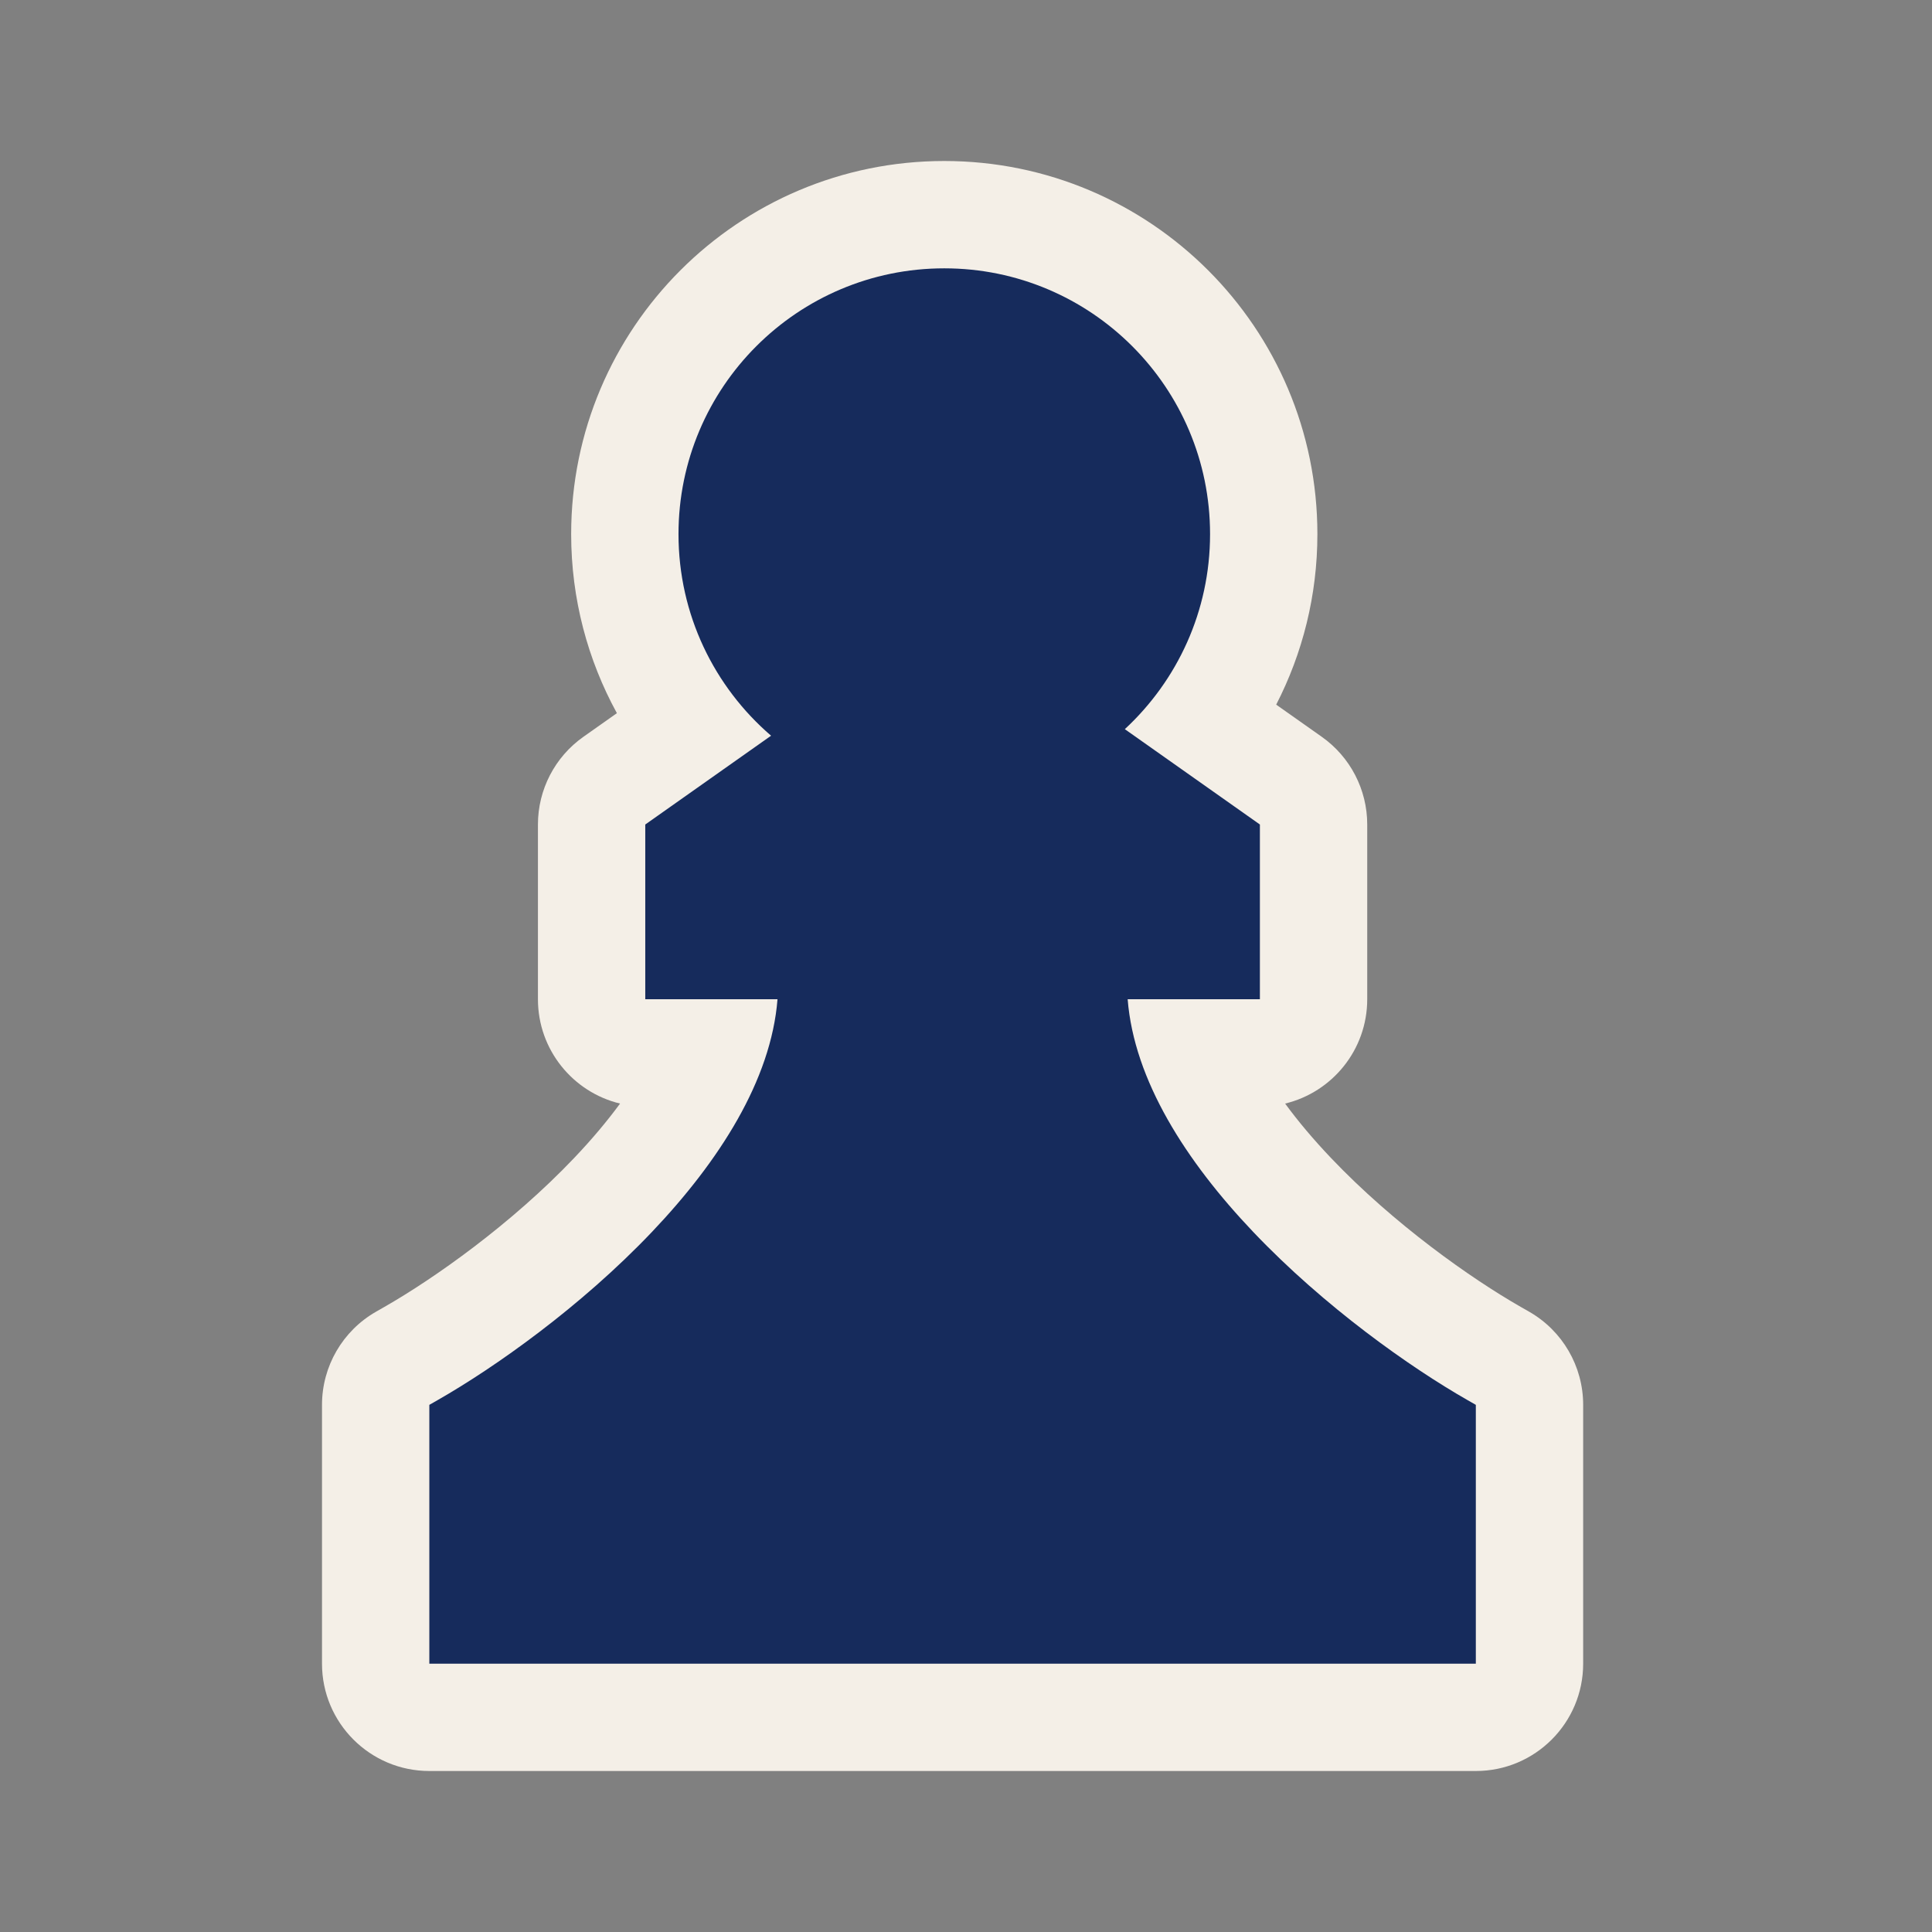
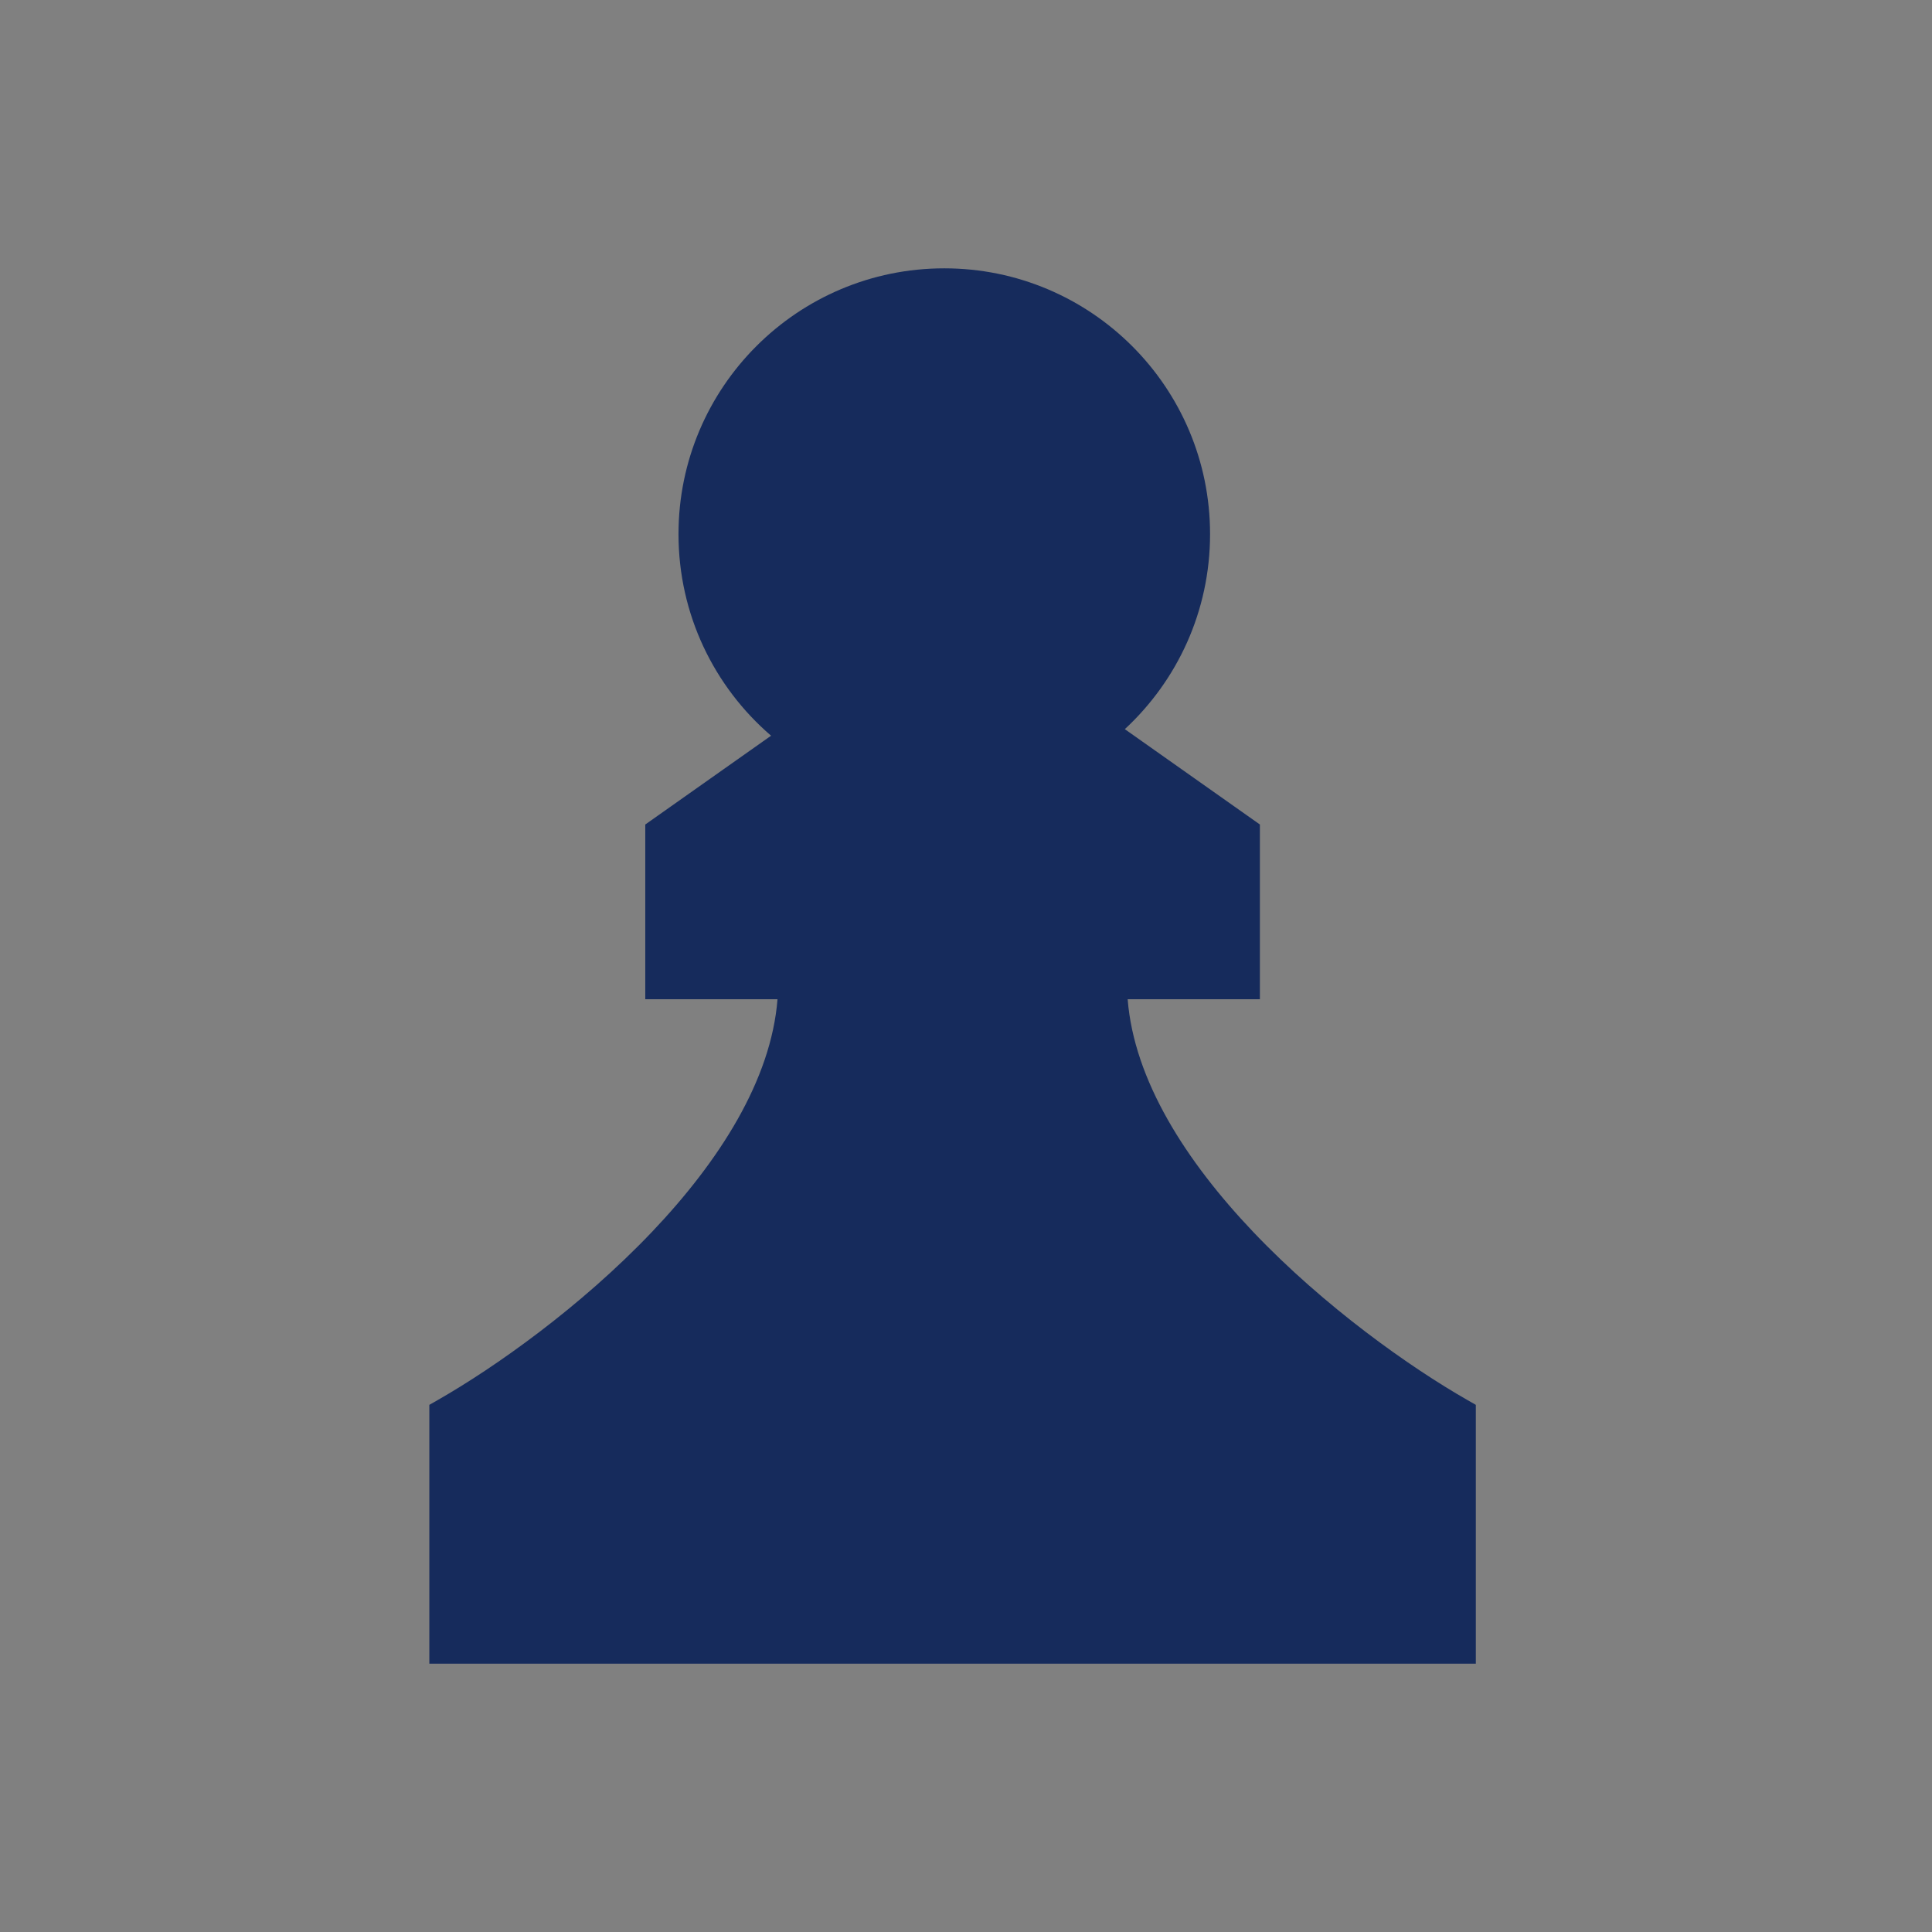
<svg xmlns="http://www.w3.org/2000/svg" width="126" height="126" viewBox="0 0 126 126" fill="none">
  <rect x="0" y="0" width="126" height="126" fill="#808080" stroke="none" />
-   <path d="M40.438 71.972C39.603 73.112 38.606 74.3 37.445 75.521C33.345 79.831 28.318 83.377 25.073 85.232L24.527 85.544C22.346 86.79 21 89.109 21 91.621V108.5C21 112.366 24.134 115.5 28 115.5H96.25C100.116 115.5 103.25 112.366 103.25 108.5V91.621C103.25 89.109 101.904 86.79 99.723 85.544L99.177 85.232C95.932 83.377 90.905 79.831 86.805 75.521C85.644 74.3 84.647 73.112 83.812 71.972C86.884 71.232 89.167 68.466 89.167 65.167V53.772C89.167 51.498 88.062 49.365 86.203 48.053L83.23 45.955C84.946 42.621 85.917 38.839 85.917 34.833C85.917 21.394 75.022 10.5 61.583 10.5C48.144 10.5 37.25 21.394 37.25 34.833C37.25 39.064 38.333 43.045 40.232 46.511L38.047 48.053C36.188 49.365 35.083 51.498 35.083 53.772V65.167C35.083 68.466 37.366 71.232 40.438 71.972Z" fill="#F4EFE7" />
  <path d="M78.917 34.833C78.917 39.861 76.776 44.388 73.358 47.554L82.167 53.772V65.167H73.543C73.959 70.448 77.348 75.734 81.733 80.345C86.387 85.238 91.986 89.185 95.704 91.309L96.25 91.621V108.5H28V91.621L28.546 91.309C32.264 89.185 37.863 85.238 42.517 80.345C46.902 75.734 50.291 70.448 50.707 65.167H42.083V53.772L50.287 47.981C46.591 44.802 44.25 40.091 44.25 34.833C44.25 25.26 52.01 17.5 61.583 17.5C71.156 17.5 78.917 25.26 78.917 34.833Z" fill="#162B5C" />
</svg>